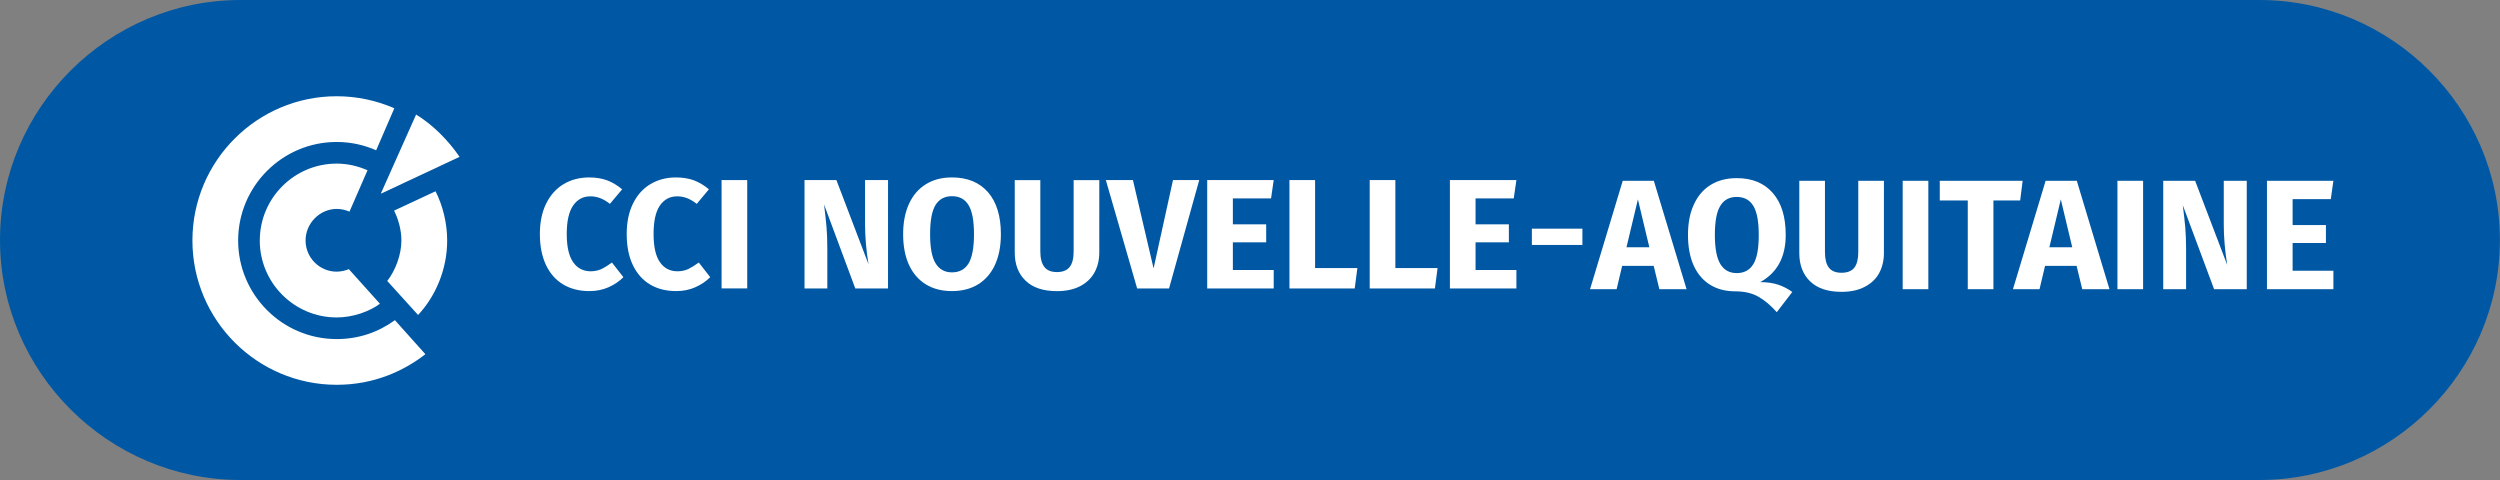
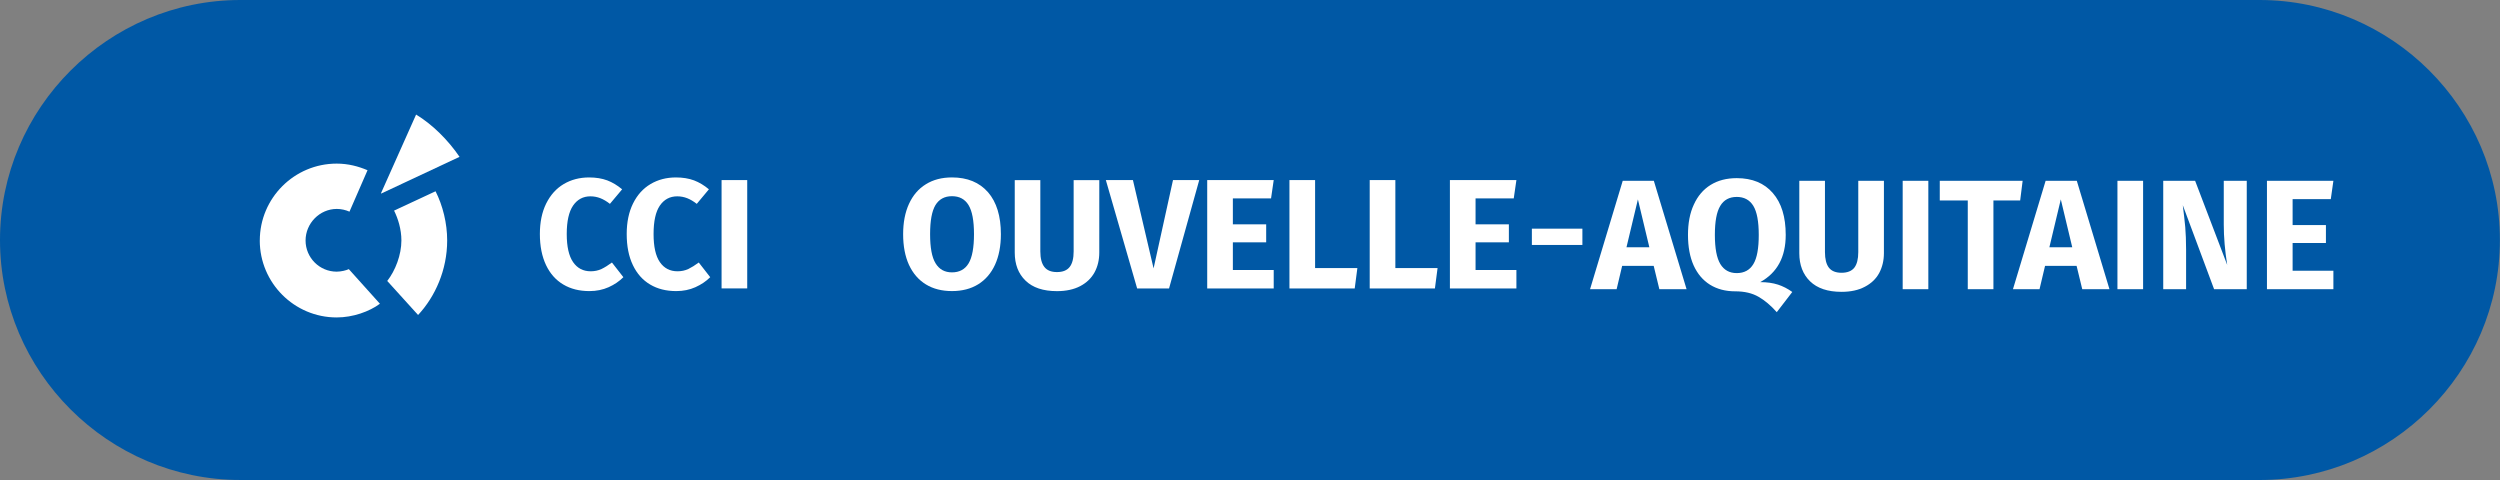
<svg xmlns="http://www.w3.org/2000/svg" xmlns:ns1="http://sodipodi.sourceforge.net/DTD/sodipodi-0.dtd" xmlns:ns2="http://www.inkscape.org/namespaces/inkscape" height="23.04" viewBox="0 0 119.998 23.04" width="119.998" version="1.1" id="svg4985" ns1:docname="cci_nouvelle_aquitaine_logo.svg" ns2:version="1.1.2 (0a00cf5339, 2022-02-04, custom)">
  <rect x="0" y="0" width="119.998" height="23.04" fill="#808080" stroke="none" />
  <defs id="defs4989" />
  <ns1:namedview id="namedview4987" pagecolor="#ffffff" bordercolor="#666666" borderopacity="1.0" ns2:pageshadow="2" ns2:pageopacity="0.0" ns2:pagecheckerboard="0" showgrid="false" fit-margin-top="0" fit-margin-left="0" fit-margin-right="0" fit-margin-bottom="0" ns2:zoom="9.3251903" ns2:cx="59.998775" ns2:cy="11.527915" ns2:window-width="1920" ns2:window-height="1178" ns2:window-x="0" ns2:window-y="0" ns2:window-maximized="1" ns2:current-layer="svg4985" />
  <g id="g5098" transform="scale(0.798)">
    <path d="M 135.902,28.871 H 14.465 C 6.512,28.871 -9.9999999e-7,22.375 -9.9999999e-7,14.438 -9.9999999e-7,6.496 6.512,1e-6 14.465,1e-6 H 135.902 c 7.957,0 14.465,6.496 14.465,14.438 0,7.938 -6.508,14.434 -14.465,14.434" fill="#0058a5" id="path4931" />
    <g fill="#ffffff" id="g4983">
-       <path d="m 11.574,14.465 c 0,4.785 3.891,8.68 8.676,8.68 2.281,0 4.074,-0.859 5.336,-1.84 l -1.832,-2.047 c -1.004,0.727 -2.18,1.137 -3.504,1.137 -3.266,0 -5.926,-2.66 -5.926,-5.93 0,-3.266 2.66,-5.926 5.926,-5.926 0.848,0 1.648,0.18 2.375,0.5 l 1.094,-2.527 c -1.062,-0.461 -2.234,-0.723 -3.469,-0.723 -4.785,0 -8.676,3.891 -8.676,8.676" id="path4933" />
      <path d="m 15.625,14.465 c 0,2.551 2.074,4.629 4.625,4.629 0.98,0 1.965,-0.352 2.602,-0.824 0,0 -1.719,-1.918 -1.871,-2.082 -0.152,0.074 -0.465,0.152 -0.73,0.152 -1.031,0 -1.871,-0.84 -1.871,-1.875 0,-1.031 0.848,-1.898 1.879,-1.898 0.266,0 0.531,0.062 0.762,0.164 l 1.086,-2.492 c -0.551,-0.234 -1.164,-0.398 -1.855,-0.398 -2.551,0 -4.625,2.074 -4.625,4.625" id="path4935" />
      <path d="m 23.703,12.668 c 0.234,0.469 0.441,1.113 0.441,1.797 0,0.867 -0.363,1.809 -0.852,2.434 l 1.855,2.047 c 1.035,-1.109 1.75,-2.715 1.75,-4.48 0,-1.043 -0.262,-2.094 -0.699,-2.961 z m 0,0" id="path4937" />
      <path d="m 22.93,11.641 4.711,-2.207 c -0.695,-1.023 -1.645,-1.957 -2.613,-2.543 l -2.113,4.734 z m 0,0" id="path4939" />
      <path d="m 92.141,14.734 h 3.039 v -0.98 h -3.039 z m 0,0" id="path4941" />
      <path d="m 36.523,10.848 c 0.316,0.121 0.613,0.301 0.898,0.539 l -0.734,0.875 c -0.195,-0.152 -0.387,-0.266 -0.574,-0.34 -0.188,-0.074 -0.391,-0.113 -0.602,-0.113 -0.438,0 -0.785,0.188 -1.039,0.555 -0.254,0.371 -0.383,0.941 -0.383,1.715 0,0.758 0.129,1.32 0.383,1.688 0.254,0.367 0.605,0.551 1.059,0.551 0.238,0 0.453,-0.047 0.648,-0.137 0.195,-0.094 0.402,-0.223 0.629,-0.391 l 0.688,0.883 c -0.246,0.246 -0.539,0.445 -0.887,0.602 -0.352,0.156 -0.734,0.234 -1.156,0.234 -0.602,0 -1.125,-0.129 -1.57,-0.395 -0.445,-0.262 -0.793,-0.652 -1.039,-1.168 -0.246,-0.52 -0.371,-1.141 -0.371,-1.867 0,-0.711 0.125,-1.32 0.379,-1.836 0.258,-0.516 0.605,-0.906 1.055,-1.172 0.449,-0.266 0.961,-0.398 1.527,-0.398 0.41,0 0.773,0.059 1.09,0.176" id="path4943" />
      <path d="m 41.742,10.848 c 0.316,0.121 0.617,0.301 0.898,0.539 l -0.73,0.875 c -0.195,-0.152 -0.387,-0.266 -0.574,-0.34 -0.191,-0.074 -0.391,-0.113 -0.602,-0.113 -0.441,0 -0.789,0.188 -1.043,0.555 -0.254,0.371 -0.379,0.941 -0.379,1.715 0,0.758 0.125,1.32 0.379,1.688 0.254,0.367 0.609,0.551 1.059,0.551 0.238,0 0.457,-0.047 0.652,-0.137 0.191,-0.094 0.402,-0.223 0.629,-0.391 l 0.688,0.883 c -0.246,0.246 -0.543,0.445 -0.891,0.602 -0.348,0.156 -0.734,0.234 -1.152,0.234 -0.602,0 -1.125,-0.129 -1.57,-0.395 -0.445,-0.262 -0.793,-0.652 -1.039,-1.168 -0.25,-0.52 -0.371,-1.141 -0.371,-1.867 0,-0.711 0.125,-1.32 0.379,-1.836 0.254,-0.516 0.605,-0.906 1.055,-1.172 0.449,-0.266 0.957,-0.398 1.527,-0.398 0.41,0 0.77,0.059 1.086,0.176" id="path4945" />
      <path d="m 44.945,17.348 h -1.543 v -6.516 h 1.543 z m 0,0" id="path4947" />
-       <path d="m 53.414,17.352 h -1.969 l -1.879,-5.055 c 0.062,0.496 0.109,0.934 0.145,1.312 0.035,0.379 0.051,0.832 0.051,1.352 v 2.391 h -1.371 v -6.52 h 1.918 l 1.93,5.059 c -0.141,-0.859 -0.207,-1.668 -0.207,-2.426 v -2.633 h 1.383 z m 0,0" id="path4949" />
      <path d="m 59.43,11.563 c 0.516,0.598 0.773,1.438 0.773,2.523 0,0.707 -0.117,1.32 -0.352,1.836 -0.234,0.512 -0.574,0.906 -1.016,1.18 -0.441,0.273 -0.969,0.406 -1.574,0.406 -0.609,0 -1.133,-0.133 -1.57,-0.402 -0.441,-0.27 -0.777,-0.66 -1.016,-1.172 -0.234,-0.512 -0.352,-1.125 -0.352,-1.848 0,-0.703 0.117,-1.312 0.352,-1.824 0.238,-0.516 0.574,-0.91 1.016,-1.18 0.438,-0.273 0.961,-0.41 1.57,-0.41 0.926,0 1.648,0.297 2.168,0.891 m -3.164,0.777 c -0.215,0.363 -0.32,0.941 -0.32,1.746 0,0.801 0.105,1.387 0.328,1.75 0.219,0.363 0.547,0.547 0.988,0.547 0.449,0 0.785,-0.184 1,-0.543 0.215,-0.359 0.324,-0.945 0.324,-1.754 0,-0.809 -0.109,-1.391 -0.328,-1.75 -0.219,-0.359 -0.551,-0.535 -0.996,-0.535 -0.445,0 -0.777,0.18 -0.996,0.539" id="path4951" />
      <path d="m 66.121,15.188 c 0,0.445 -0.094,0.844 -0.285,1.195 -0.191,0.348 -0.477,0.625 -0.863,0.828 -0.379,0.199 -0.848,0.301 -1.398,0.301 -0.828,0 -1.461,-0.211 -1.891,-0.633 -0.434,-0.418 -0.648,-0.984 -0.648,-1.691 v -4.355 h 1.539 v 4.289 c 0,0.418 0.082,0.73 0.242,0.934 0.16,0.207 0.41,0.309 0.758,0.309 0.352,0 0.605,-0.102 0.766,-0.309 0.16,-0.203 0.238,-0.516 0.238,-0.934 v -4.289 h 1.543 z m 0,0" id="path4953" />
      <path d="m 72.133,10.832 -1.816,6.52 h -1.918 l -1.883,-6.52 h 1.629 l 1.242,5.312 1.168,-5.312 z m 0,0" id="path4955" />
      <path d="m 76.613,10.832 -0.16,1.102 h -2.297 v 1.559 h 2.004 v 1.082 h -2.004 v 1.664 h 2.457 v 1.113 h -4 v -6.52 z m 0,0" id="path4957" />
      <path d="m 79.102,10.832 v 5.293 h 2.543 l -0.16,1.227 h -3.926 v -6.52 z m 0,0" id="path4959" />
      <path d="m 83.93,10.832 v 5.293 h 2.539 l -0.16,1.227 h -3.922 v -6.52 z m 0,0" id="path4961" />
      <path d="m 91.211,10.832 -0.16,1.102 h -2.297 v 1.559 h 2.004 v 1.082 h -2.004 v 1.664 h 2.457 v 1.113 h -4 v -6.52 z m 0,0" id="path4963" />
      <path d="m 99.809,17.395 -0.34,-1.402 h -1.898 l -0.332,1.402 h -1.598 l 1.965,-6.52 h 1.871 l 1.969,6.52 z m -1.977,-2.523 h 1.375 l -0.688,-2.879 z m 0,0" id="path4965" />
      <path d="m 106.938,17.117 c 0.301,0.098 0.59,0.246 0.867,0.445 l -0.934,1.215 c -0.355,-0.402 -0.723,-0.711 -1.098,-0.926 -0.379,-0.219 -0.844,-0.328 -1.402,-0.328 -0.582,0 -1.09,-0.133 -1.516,-0.398 -0.426,-0.266 -0.754,-0.652 -0.984,-1.16 -0.227,-0.508 -0.34,-1.121 -0.34,-1.836 0,-0.703 0.113,-1.312 0.352,-1.824 0.234,-0.516 0.57,-0.91 1.012,-1.184 0.438,-0.27 0.961,-0.406 1.57,-0.406 0.926,0 1.652,0.297 2.168,0.895 0.52,0.594 0.777,1.434 0.777,2.52 0,1.332 -0.512,2.277 -1.535,2.84 0.41,0 0.762,0.051 1.062,0.148 m -3.461,-1.238 c 0.219,0.363 0.551,0.547 0.988,0.547 0.449,0 0.785,-0.184 1,-0.543 0.219,-0.359 0.324,-0.945 0.324,-1.754 0,-0.809 -0.109,-1.391 -0.328,-1.75 -0.219,-0.355 -0.551,-0.535 -0.996,-0.535 -0.445,0 -0.777,0.18 -0.992,0.539 -0.219,0.363 -0.324,0.941 -0.324,1.746 0,0.805 0.109,1.387 0.328,1.75" id="path4967" />
      <path d="m 113.316,15.23 c 0,0.445 -0.098,0.844 -0.285,1.195 -0.191,0.352 -0.48,0.625 -0.863,0.824 -0.383,0.203 -0.848,0.305 -1.402,0.305 -0.824,0 -1.457,-0.211 -1.891,-0.633 -0.43,-0.418 -0.648,-0.984 -0.648,-1.691 v -4.355 h 1.543 v 4.289 c 0,0.418 0.078,0.73 0.238,0.938 0.16,0.203 0.414,0.305 0.758,0.305 0.352,0 0.609,-0.102 0.77,-0.305 0.16,-0.207 0.238,-0.52 0.238,-0.938 v -4.289 h 1.543 z m 0,0" id="path4969" />
      <path d="m 115.988,17.395 h -1.543 v -6.52 h 1.543 z m 0,0" id="path4971" />
      <path d="m 121.66,10.875 -0.148,1.184 h -1.609 v 5.336 h -1.543 v -5.336 h -1.684 v -1.184 z m 0,0" id="path4973" />
      <path d="m 125.246,17.395 -0.34,-1.402 h -1.898 l -0.332,1.402 h -1.598 l 1.965,-6.52 h 1.875 l 1.965,6.52 z m -1.977,-2.523 h 1.375 l -0.688,-2.879 z m 0,0" id="path4975" />
      <path d="m 128.906,17.395 h -1.543 v -6.52 h 1.543 z m 0,0" id="path4977" />
      <path d="m 135.141,17.395 h -1.965 l -1.883,-5.055 c 0.062,0.496 0.113,0.934 0.148,1.316 0.031,0.379 0.051,0.828 0.051,1.348 v 2.391 h -1.375 v -6.52 h 1.918 l 1.93,5.059 c -0.137,-0.855 -0.207,-1.668 -0.207,-2.426 v -2.633 h 1.383 z m 0,0" id="path4979" />
      <path d="m 140.352,10.875 -0.156,1.102 h -2.297 v 1.559 h 2.004 v 1.082 h -2.004 v 1.668 h 2.453 v 1.109 h -3.996 v -6.52 z m 0,0" id="path4981" />
    </g>
  </g>
</svg>